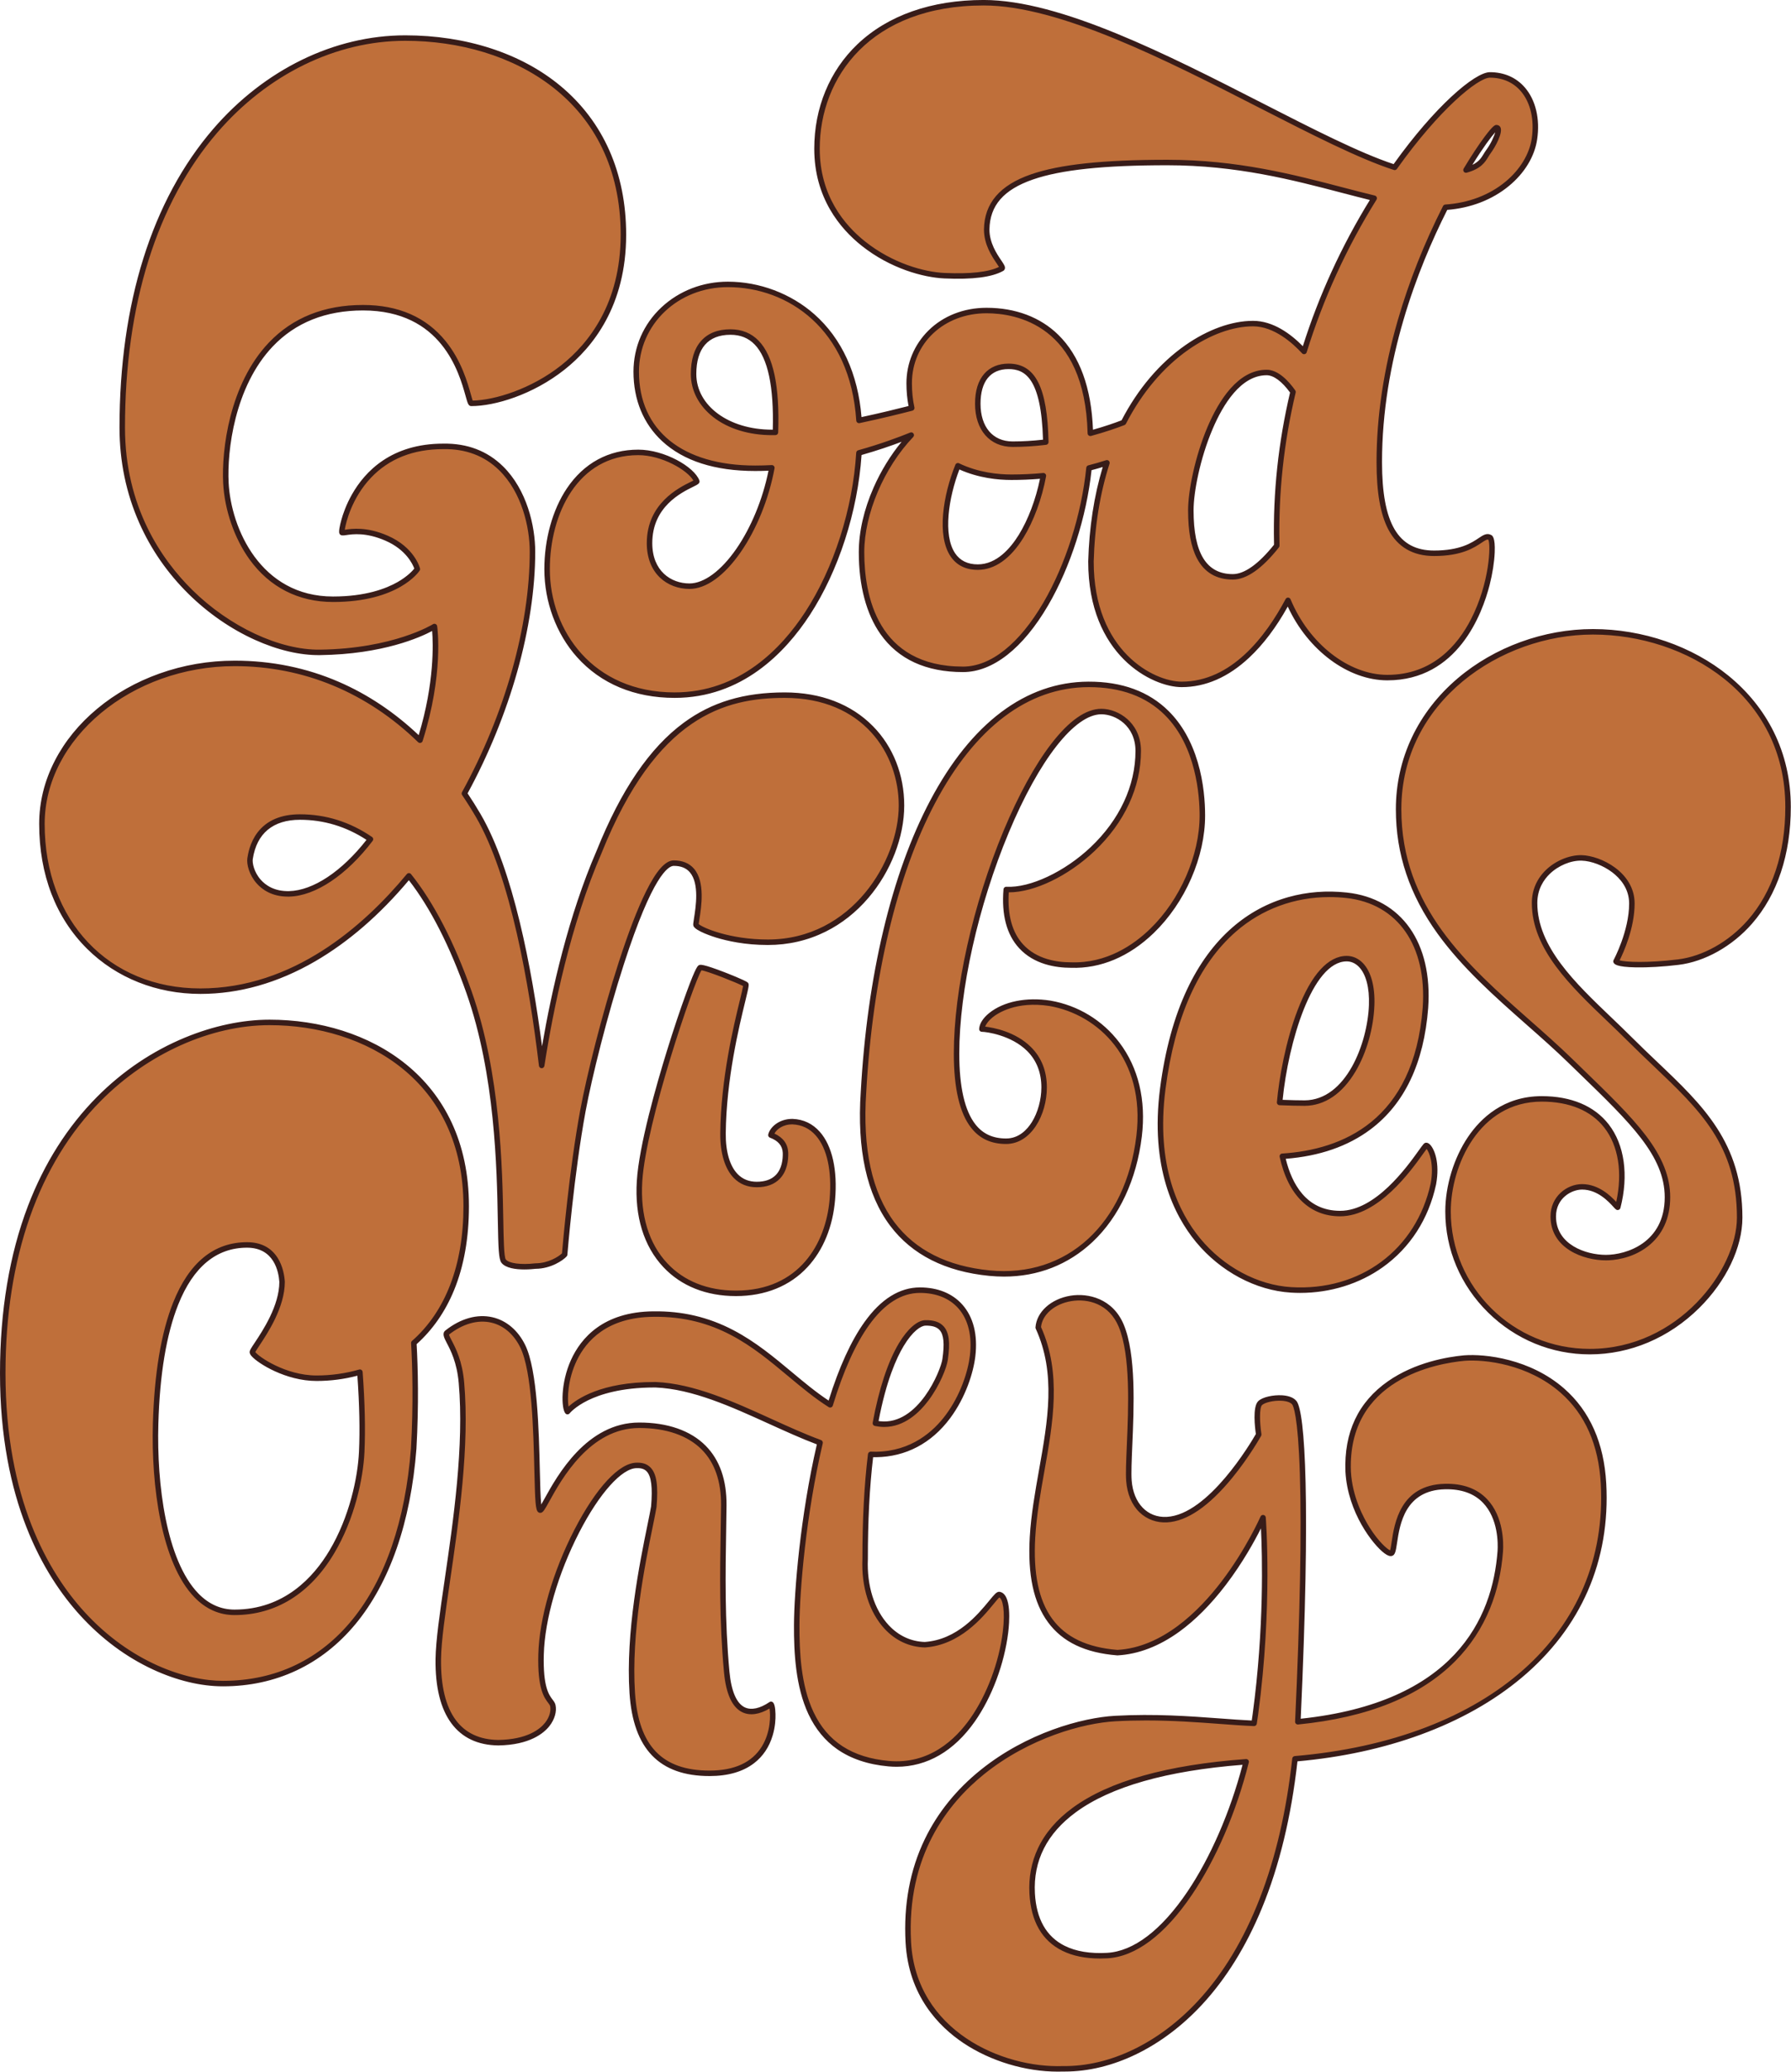
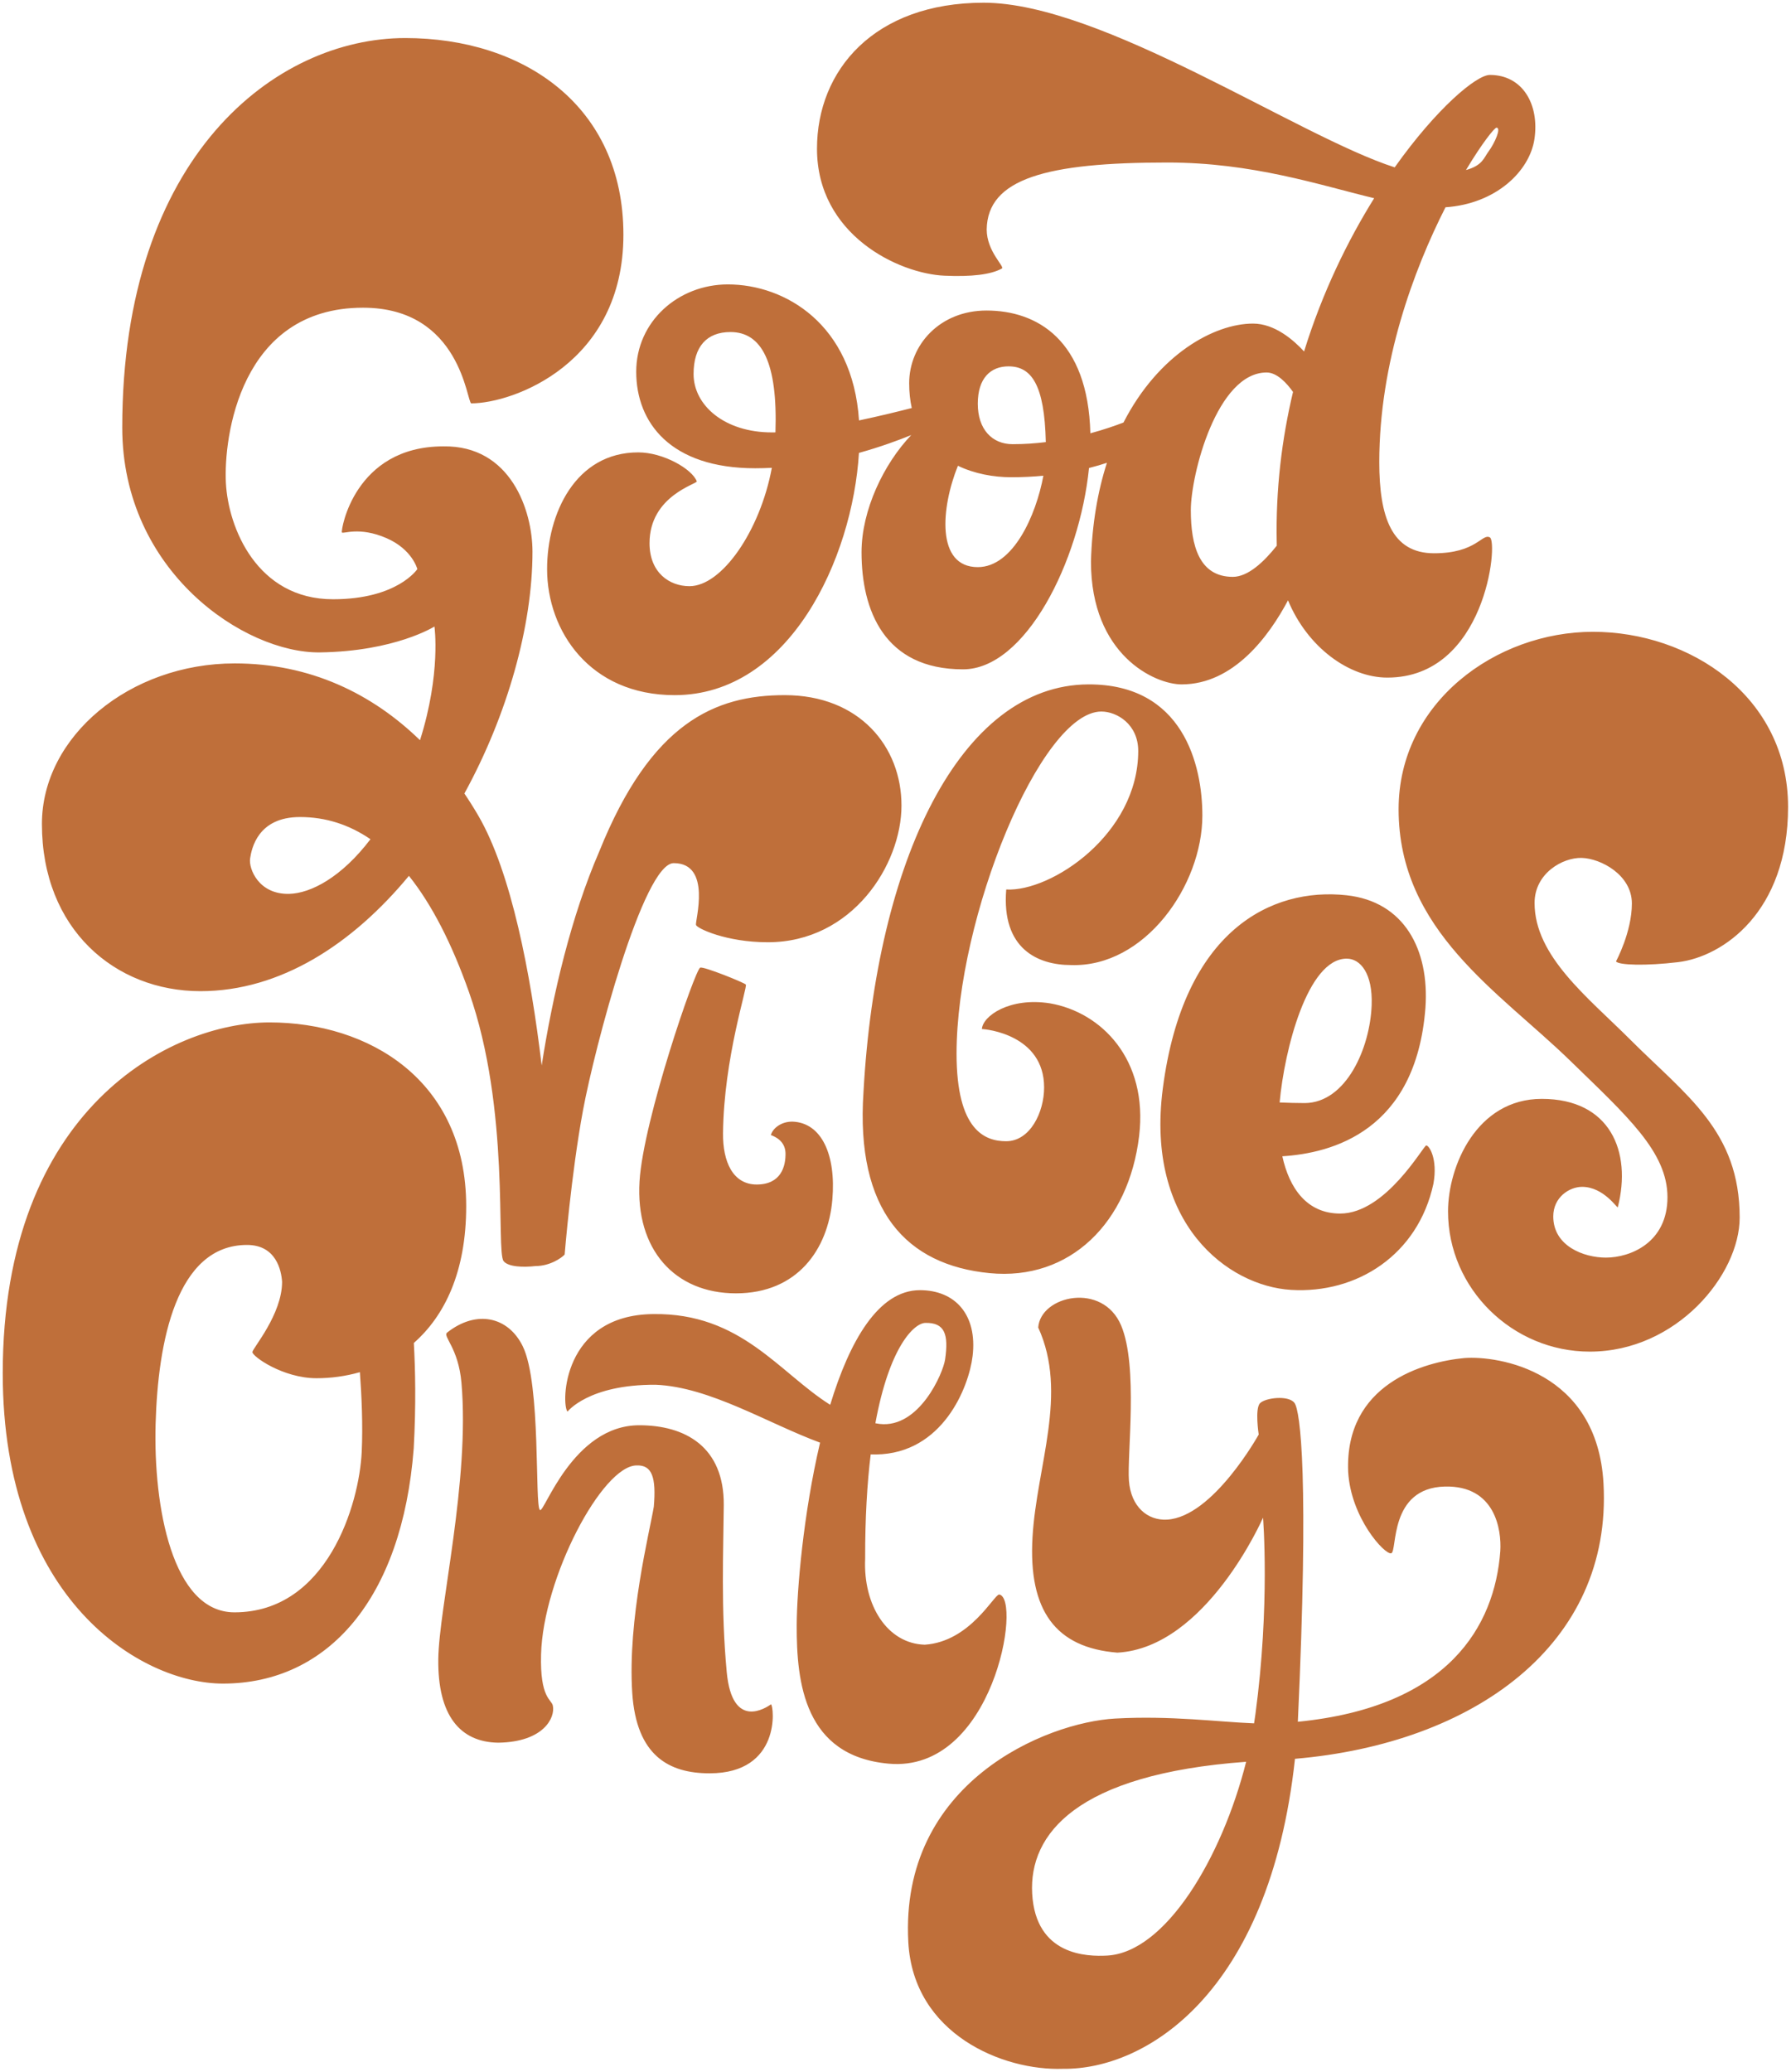
<svg xmlns="http://www.w3.org/2000/svg" height="407.5" preserveAspectRatio="xMidYMid meet" version="1.0" viewBox="0.0 0.0 352.3 407.5" width="352.3" zoomAndPan="magnify">
  <defs>
    <clipPath id="a">
-       <path d="M 0 0 L 352.262 0 L 352.262 407.469 L 0 407.469 Z M 0 0" />
-     </clipPath>
+       </clipPath>
  </defs>
  <g>
    <g id="change1_1">
      <path d="M 217.785 384.641 C 213.859 384.859 203.711 384.664 203.035 372.441 C 202.395 360.77 211.68 348.969 245.125 346.523 C 240.371 365.375 229.297 384.008 217.785 384.641 Z M 288.027 267.117 C 280.051 267.863 264.512 272.215 265.191 289.441 C 265.695 298.559 272.383 305.816 273.652 305.52 C 274.922 305.223 273.117 292.645 284.23 292.387 C 294.078 292.16 295.387 300.824 295.117 305.09 C 294.027 319.816 284.941 335.734 255.293 338.652 C 257.516 290.66 255.793 277.445 254.617 275.922 C 253.422 274.375 248.91 274.926 247.859 275.992 C 246.809 277.059 247.594 282.16 247.594 282.16 C 247.594 282.16 238.602 298.395 229.551 298.895 C 225.73 299.105 222.449 296.359 222.066 291.238 C 221.684 286.113 223.926 268.816 220.543 260.73 C 216.914 252.07 204.676 254.812 204.223 261.109 C 210.168 274.105 203.918 288.32 203.102 302.336 C 202.258 316.793 207.648 324.094 219.797 325.059 C 237.297 324.094 248.445 298.508 248.445 298.508 C 248.445 298.508 249.848 315.684 246.945 337.18 C 246.867 337.773 246.777 338.367 246.684 338.965 C 239.605 338.688 230.414 337.414 219.375 338.02 C 205.797 338.77 176.938 350.574 178.672 382.031 C 179.672 400.137 197.32 407.336 209.102 406.914 C 225.133 407.125 249.68 392.441 254.73 345.941 C 289.926 342.934 317.164 323.465 315.418 291.789 C 314.195 269.609 294.656 266.602 288.027 267.117 Z M 182.012 260.203 C 185.863 260.113 186.621 262.469 185.906 267.395 C 185.52 270.074 180.828 280.965 173.031 280.074 C 172.75 280.035 172.469 279.988 172.191 279.938 C 174.945 264.879 179.805 260.258 182.012 260.203 Z M 196.547 313.625 C 195.535 313.594 190.859 322.895 181.914 323.496 C 174.531 323.289 169.781 315.734 170.18 306.621 C 170.164 298.508 170.578 291.719 171.27 286.062 C 171.621 286.078 171.977 286.086 172.324 286.078 C 185.441 285.902 190.586 272.828 191.316 266.727 C 192.285 258.617 187.902 253.762 180.953 253.762 C 172.777 253.762 167.098 263.824 163.305 276.312 C 153.215 269.949 145.742 258.23 128.523 258.465 C 110.539 258.617 110.391 276.219 111.629 277.656 C 111.629 277.656 115.754 272.289 128.977 272.367 C 139.641 272.809 151.016 279.957 161.312 283.754 C 158.035 297.695 156.746 312.707 156.719 319.645 C 156.676 330.953 158.211 345.406 174.812 346.895 C 195.43 348.746 201.035 314.332 196.547 313.625 Z M 139.578 348.793 C 131.621 348.793 125.184 345.367 124.367 332.992 C 123.414 318.512 127.805 301.219 128.609 296.352 C 129.098 290.594 128.27 288.133 125.246 288.234 C 118.496 288.234 106.836 310.285 106.43 325.414 C 106.199 334.023 108.469 334.227 108.742 335.465 C 109.266 337.828 106.949 342.633 98.023 342.77 C 90.496 342.68 86.074 337.406 86.215 326.309 C 86.34 316.188 92.453 291.234 90.77 271.965 C 90.164 265.039 87.012 262.848 87.961 262.098 C 93.719 257.559 99.988 258.965 102.836 264.812 C 106.465 272.27 105.148 296.203 106.203 296.996 C 106.984 297.84 112.621 280.332 125.742 280.332 C 134.719 280.332 142.473 284.504 142.371 296.09 C 142.297 304.953 141.785 316.441 142.953 328.879 C 144.031 340.398 150.719 335.871 151.668 335.223 C 152.242 335.602 153.719 348.793 139.578 348.793 Z M 71.152 285.562 C 70.676 295.938 64.305 317.129 46.121 317.129 C 33.855 317.129 30.156 296.242 30.609 280.074 C 31.062 263.906 34.688 244.867 48.59 244.867 C 54.332 244.867 55.34 249.902 55.488 252.117 C 55.488 258.516 49.746 265.113 49.648 265.922 C 49.547 266.727 55.613 271.082 62.266 271.082 C 65.07 271.082 67.965 270.703 70.793 269.891 C 71.133 274.508 71.395 280.289 71.152 285.562 Z M 91.703 237.262 C 91.703 212.379 72.465 201.098 53.023 201.098 C 33.578 201.098 0.539 218.121 0.539 270.102 C 0.539 314.824 27.863 331.145 43.855 331.145 C 64.504 331.145 79.109 314.422 81.379 284.906 C 81.855 276.34 81.688 269.18 81.402 264.148 C 87.43 258.848 91.703 250.215 91.703 237.262 Z M 317.879 189.09 C 317.879 189.09 321 183.348 321 177.707 C 321 172.066 314.855 168.844 311.129 168.742 C 307.398 168.641 301.859 171.766 301.859 177.609 C 301.859 188.086 312.387 196.191 320.598 204.402 C 331.727 215.535 342.203 222.434 342.203 239.484 C 342.203 250.742 329.789 265.852 312.715 265.852 C 297.527 265.852 284.836 253.465 284.836 238.273 C 284.836 229.434 290.426 216.137 303.27 216.137 C 316.719 216.137 321.023 226.488 318.23 237.445 C 318.148 237.758 315.473 233.441 311.203 233.441 C 308.711 233.441 305.535 235.48 305.535 239.258 C 305.535 245.094 311.543 247.359 315.887 247.359 C 320.727 247.359 328 244.395 328 235.48 C 328 226.562 320.09 219.555 308.812 208.582 C 294.91 195.059 275.113 183.047 275.113 159.172 C 275.113 138.121 294.305 124.27 313.344 124.27 C 332.383 124.27 351.723 136.961 351.723 158.719 C 351.723 179.422 338.879 188.184 330.117 189.242 C 323.801 190.004 318.328 189.848 317.879 189.09 Z M 269.812 197.699 C 269.508 206.102 264.828 216.887 256.668 216.965 C 255.059 216.965 253.289 216.91 251.711 216.844 C 252.641 206.516 257.195 188.555 264.902 188.555 C 267.621 188.555 270.039 191.504 269.812 197.699 Z M 280.391 198.227 C 281.195 186.77 276.219 177.328 264.879 176.09 C 250.121 174.48 232.762 182.961 228.727 214.125 C 225.289 240.66 241.508 252.949 253.949 253.707 C 266.941 254.496 278.93 246.805 281.957 232.855 C 282.859 227.918 281.098 225.25 280.543 225.301 C 279.988 225.348 272.586 238.695 263.617 238.695 C 257.039 238.695 253.605 233.66 252.242 227.43 C 261.945 226.812 278.523 222.551 280.391 198.227 Z M 223.895 147.707 C 223.895 142.422 219.664 139.953 216.645 139.953 C 204.703 139.953 188.16 180.496 188.16 207.242 C 188.16 222.344 193.75 224.469 197.906 224.469 C 202.664 224.469 205.383 218.727 205.383 213.891 C 205.383 203.504 193.922 202.406 193.145 202.406 C 193.297 199.84 198.586 196.098 206.527 197.344 C 216.617 199.082 225.883 208.352 224.07 223.461 C 222.035 240.418 210.523 251.969 194.637 250.41 C 178.355 248.816 168.262 238.219 169.855 214.762 C 172.371 169.379 188.863 134.699 214.098 134.613 C 232.703 134.551 236.512 150.43 236.512 160.402 C 236.512 174.152 225.18 190.305 210.672 189.816 C 204.176 189.816 196.973 186.641 197.93 174.957 C 206.742 175.434 223.895 164.102 223.895 147.707 Z M 142.223 222.906 C 142.164 228.496 144.16 232.98 148.844 232.98 C 153.605 232.98 154.586 229.453 154.512 226.734 C 154.398 224.391 152.465 223.566 151.641 223.258 C 151.922 222.09 153.512 220.578 155.91 220.613 C 161.613 220.84 164.484 227.137 163.727 235.953 C 162.891 245.738 156.852 254.387 144.766 254.387 C 132.676 254.387 124.973 245.699 125.801 232.324 C 126.551 220.262 136.734 190.68 137.738 190.32 C 138.445 190.066 146.301 193.238 146.703 193.645 C 147.105 194.047 142.371 208.098 142.223 222.906 Z M 143.684 65.309 C 149.828 65.309 152.996 71.262 152.535 85.043 C 152.301 85.047 152.066 85.051 151.84 85.051 C 142.496 85.051 136.43 79.715 136.43 73.566 C 136.43 68.152 139.047 65.309 143.684 65.309 Z M 198.383 72.059 C 202.859 72.059 205.469 75.609 205.715 86.957 C 203.629 87.215 201.438 87.367 199.188 87.367 C 195.156 87.367 192.336 84.445 192.336 79.41 C 192.336 74.375 194.855 72.059 198.383 72.059 Z M 192.336 111.547 C 184.086 111.547 185.094 99.867 188.426 91.613 C 191.727 93.199 195.465 93.867 198.934 93.867 C 201.18 93.867 203.285 93.758 205.238 93.57 C 203.805 101.336 199.305 111.547 192.336 111.547 Z M 249.152 73.266 C 251.223 73.266 253.145 75.402 254.344 77.09 C 252.156 86.281 250.918 96.23 251.141 106.762 C 251.141 106.953 251.145 107.141 251.148 107.332 C 248.621 110.523 245.488 113.461 242.504 113.461 C 235.953 113.461 234.242 107.414 234.242 100.363 C 234.242 93.312 239.379 73.266 249.152 73.266 Z M 294.379 25.113 C 295.336 25.113 294.078 28.086 292.77 29.848 C 291.898 31.023 291.613 32.555 288.367 33.445 C 291.543 28.137 293.996 25.082 294.379 25.113 Z M 148.566 92.102 C 149.66 92.102 150.746 92.07 151.824 92.016 C 149.535 104.383 142.004 115.297 135.621 115.297 C 131.695 115.297 127.766 112.652 127.766 106.836 C 127.766 97.469 137.25 95.184 137.059 94.672 C 136.152 92.254 130.484 88.98 125.551 88.98 C 113.16 88.98 107.617 101.066 107.617 111.949 C 107.617 124.062 115.98 136.727 132.703 136.727 C 155.297 136.727 167.695 109.844 168.961 89.082 C 173.215 87.895 176.777 86.578 179.246 85.574 C 173.852 91.223 169.469 100.32 169.469 108.625 C 169.469 120.008 173.918 131.652 189.434 131.652 C 201.691 131.652 212.355 110.496 214.215 92.051 C 215.547 91.715 216.727 91.363 217.738 91.031 C 215.953 96.574 214.805 103.023 214.598 110.438 C 214.598 128.871 227.191 134.613 232.43 134.613 C 242.707 134.613 249.668 125.027 253.359 118.082 C 257.199 127.34 265.387 133.277 272.898 133.277 C 292.238 133.277 294.734 106.609 293.07 105.703 C 291.512 104.852 290.453 108.824 282.09 108.824 C 273.73 108.824 271.312 101.621 271.312 90.895 C 271.312 71.258 278.113 53.031 284.336 40.77 C 294.297 40.09 300.906 33.645 301.836 27.332 C 302.832 20.555 299.52 14.738 293.07 14.738 C 290.398 14.738 282.543 21.359 274.344 32.918 C 255.297 26.801 216.77 0.535 193.496 0.535 C 171.938 0.535 160.707 13.832 160.707 29.246 C 160.707 46.168 176.723 53.824 185.789 54.227 C 191.074 54.461 194.906 54.023 197.07 52.816 C 197.711 52.461 194.09 49.492 194.09 45.121 C 194.25 35.137 205.836 31.965 229.609 31.965 C 246.406 31.965 259.535 36.391 270.305 38.988 C 265.121 47.305 260.117 57.496 256.52 69.129 C 254.469 66.898 250.75 63.645 246.48 63.645 C 238.871 63.645 227.895 69.664 221 83.102 C 219.43 83.707 217.191 84.492 214.48 85.227 C 214.016 66.844 203.984 61.078 194.051 61.078 C 184.883 61.078 178.84 67.824 178.84 75.383 C 178.84 77.152 179.02 78.773 179.348 80.254 C 177.008 80.855 173.203 81.801 168.973 82.695 C 167.73 63.73 154.402 55.941 143.18 55.941 C 133.406 55.941 125.148 63.242 125.148 73.113 C 125.148 83.137 131.895 92.102 148.566 92.102 Z M 49.195 168.863 C 49.496 166.898 50.703 160.703 59.016 160.703 C 64.043 160.703 68.656 162.184 72.871 165.066 C 67.145 172.602 61.105 175.707 56.898 175.812 C 50.855 175.965 48.891 170.828 49.195 168.863 Z M 39.422 194.953 C 55.211 194.953 69.371 185.645 80.438 172.27 C 84.953 177.926 88.883 185.598 92.258 195.152 C 100.418 218.273 97.547 246.074 99.055 248.039 C 99.941 249.191 102.898 249.305 105.348 249.02 C 108.172 249.016 110.465 247.434 111.07 246.754 C 111.07 246.754 112.355 230.914 114.672 218.426 C 116.988 205.934 126.559 169.77 132.527 169.77 C 140.105 169.77 136.68 181.254 136.906 181.934 C 137.133 182.613 142.875 185.332 151.035 185.332 C 167.656 185.332 177.328 170.07 177.328 158.438 C 177.328 146.801 169.016 136.727 154.359 136.727 C 140.664 136.727 128.066 142.117 117.867 167.504 C 112.387 180.141 108.73 195.551 106.551 209.566 C 104.395 191.5 100.566 171.535 94.07 160.402 C 93.211 158.926 92.301 157.484 91.348 156.074 C 99.809 140.637 104.742 123.117 104.742 108.531 C 104.742 100.422 100.469 87.57 87.195 87.797 C 69.668 87.797 67.023 104.344 67.25 104.719 C 67.477 105.098 70.629 103.496 76.039 105.852 C 81.125 108.07 82.094 111.934 82.094 111.934 C 82.094 111.934 78.203 117.867 65.512 117.867 C 50.555 117.867 44.887 103.812 44.434 94.973 C 43.98 86.137 47.152 60.523 71.406 60.523 C 90.746 60.523 91.805 79.336 92.711 79.336 C 100.871 79.336 122.629 71.555 122.629 46.168 C 122.629 20.781 102.984 7.484 79.715 7.484 C 54.254 7.484 24.047 30.605 24.047 84.094 C 24.047 112.426 48.137 128.52 62.945 128.32 C 77.75 128.117 85.457 123.23 85.457 123.23 C 85.457 123.23 86.785 132.422 82.617 145.59 C 73.227 136.457 61.035 130.484 46.172 130.484 C 25.52 130.484 8.246 144.836 8.246 162.062 C 8.246 182.766 22.648 194.953 39.422 194.953" fill="#bf6f3a" />
    </g>
    <g clip-path="url(#a)" id="change2_1">
-       <path d="M 244.418 347.117 C 229.504 348.281 218.473 351.422 211.617 356.457 C 205.93 360.633 203.223 366.004 203.574 372.41 C 203.855 377.457 205.824 380.926 209.434 382.723 C 211.641 383.824 214.441 384.289 217.754 384.105 C 222.969 383.816 228.426 379.672 233.543 372.113 C 238.059 365.441 242.004 356.371 244.418 347.117 Z M 216.383 385.219 C 213.492 385.219 210.996 384.707 208.953 383.688 C 204.973 381.707 202.801 377.93 202.5 372.469 C 202.324 369.293 202.879 366.301 204.152 363.582 C 205.559 360.57 207.855 357.879 210.98 355.59 C 218.113 350.348 229.59 347.117 245.086 345.988 C 245.258 345.977 245.426 346.047 245.539 346.18 C 245.648 346.312 245.691 346.488 245.648 346.656 C 243.188 356.418 239.203 365.672 234.438 372.719 C 229.125 380.562 223.375 384.875 217.812 385.18 C 217.324 385.207 216.848 385.219 216.383 385.219 Z M 273.574 304.988 Z M 225.445 338.395 C 223.504 338.395 221.492 338.441 219.402 338.559 C 213.035 338.91 202.461 341.836 193.617 348.93 C 186.527 354.621 178.273 364.977 179.211 382.004 C 180.176 399.516 197.258 406.801 209.078 406.375 C 209.09 406.375 209.098 406.375 209.105 406.375 C 218.316 406.496 227.98 401.832 235.637 393.578 C 245.551 382.891 251.965 366.398 254.191 345.883 C 254.223 345.625 254.426 345.426 254.684 345.402 C 292.867 342.141 316.496 321.109 314.879 291.82 C 314.457 284.172 311.793 278.148 306.961 273.918 C 300.559 268.312 292.078 267.344 288.074 267.656 C 282.645 268.16 265.012 271.227 265.73 289.422 C 266.004 294.379 268.164 298.469 269.426 300.469 C 271.207 303.285 272.863 304.691 273.438 304.945 C 273.547 304.629 273.652 303.902 273.742 303.305 C 274.289 299.652 275.426 292.051 284.219 291.848 C 287.727 291.77 290.508 292.773 292.484 294.832 C 295.812 298.297 295.754 303.586 295.652 305.125 C 295.355 309.137 294.496 312.906 293.102 316.34 C 291.516 320.234 289.227 323.715 286.297 326.68 C 279.422 333.637 269.008 337.844 255.344 339.188 C 255.188 339.203 255.035 339.148 254.922 339.043 C 254.809 338.934 254.746 338.781 254.754 338.629 C 255.73 317.535 256.047 301.137 255.691 289.879 C 255.324 278.285 254.375 276.492 254.188 276.254 C 253.875 275.844 253.117 275.574 252.113 275.516 C 250.477 275.418 248.723 275.887 248.242 276.371 C 247.715 276.91 247.77 279.754 248.129 282.078 C 248.145 282.199 248.125 282.316 248.066 282.422 C 248.043 282.465 245.758 286.57 242.383 290.684 C 237.801 296.273 233.492 299.219 229.578 299.434 C 227.516 299.547 225.582 298.844 224.145 297.453 C 222.625 295.984 221.723 293.852 221.527 291.277 C 221.418 289.777 221.52 287.363 221.652 284.305 C 221.973 276.832 222.41 266.594 220.047 260.941 C 218.152 256.422 214 255.383 210.742 255.914 C 207.461 256.453 205.031 258.539 204.773 261.016 C 208.863 270.09 207.121 279.883 205.438 289.352 C 204.676 293.625 203.891 298.043 203.641 302.367 C 202.812 316.523 207.949 323.562 219.801 324.52 C 228.613 324.016 235.781 316.953 240.242 311.113 C 245.125 304.723 247.926 298.355 247.953 298.293 C 248.051 298.066 248.289 297.938 248.535 297.977 C 248.777 298.02 248.965 298.219 248.984 298.465 C 248.996 298.637 250.355 315.945 247.48 337.254 C 247.402 337.832 247.312 338.434 247.215 339.051 C 247.172 339.32 246.934 339.512 246.664 339.504 C 244.57 339.422 242.281 339.254 239.855 339.07 C 235.504 338.75 230.73 338.395 225.445 338.395 Z M 208.078 407.469 C 201.707 407.469 194.852 405.41 189.543 401.867 C 184.656 398.609 178.711 392.523 178.133 382.062 C 177.723 374.625 178.992 367.793 181.906 361.758 C 184.418 356.551 188.133 351.953 192.945 348.09 C 201.984 340.836 212.816 337.844 219.344 337.48 C 227.172 337.051 233.949 337.555 239.934 337.996 C 242.164 338.164 244.281 338.32 246.227 338.406 C 246.293 337.965 246.355 337.527 246.41 337.109 C 248.695 320.184 248.297 305.805 248.035 300.617 C 246.828 303.02 244.449 307.379 241.113 311.75 C 238.191 315.574 235.117 318.668 231.973 320.941 C 228.008 323.805 223.922 325.371 219.824 325.598 C 219.801 325.598 219.777 325.598 219.754 325.594 C 213.453 325.094 209.004 322.965 206.145 319.074 C 203.301 315.211 202.133 309.727 202.562 302.305 C 202.82 297.918 203.609 293.469 204.375 289.164 C 206.117 279.379 207.762 270.141 203.734 261.336 C 203.695 261.254 203.68 261.16 203.688 261.07 C 203.902 258.039 206.734 255.48 210.566 254.852 C 214.062 254.281 218.902 255.422 221.039 260.523 C 223.5 266.402 223.055 276.777 222.727 284.352 C 222.605 287.254 222.496 289.758 222.605 291.195 C 222.941 295.688 225.719 298.57 229.52 298.355 C 237.707 297.906 246.082 283.719 247.035 282.059 C 246.859 280.844 246.363 276.746 247.477 275.613 C 248.324 274.754 250.535 274.34 252.18 274.441 C 253.121 274.496 254.387 274.742 255.043 275.594 C 256.727 277.773 257.82 295.336 255.859 338.055 C 286.055 334.867 293.594 318.379 294.578 305.051 C 294.668 303.629 294.73 298.727 291.707 295.578 C 289.945 293.746 287.438 292.855 284.242 292.926 C 276.359 293.109 275.352 299.844 274.809 303.461 C 274.566 305.074 274.445 305.887 273.773 306.043 C 273.387 306.133 272.914 305.961 272.297 305.496 C 270.086 303.84 265.098 297.508 264.656 289.473 C 264.348 281.734 267.176 275.746 273.055 271.656 C 278.383 267.953 284.691 266.891 287.977 266.582 C 287.98 266.582 287.984 266.582 287.984 266.582 C 292.156 266.258 300.996 267.266 307.672 273.105 C 312.73 277.535 315.516 283.812 315.957 291.762 C 316.793 306.953 311.023 320.188 299.273 330.027 C 293.793 334.617 287.137 338.363 279.488 341.172 C 272.086 343.887 263.922 345.66 255.215 346.438 C 254.004 357.285 251.652 367 248.223 375.32 C 245.133 382.816 241.164 389.207 236.43 394.309 C 228.664 402.68 218.855 407.453 209.461 407.453 C 209.344 407.453 209.223 407.453 209.105 407.453 C 208.766 407.465 208.422 407.469 208.078 407.469 Z M 173.102 279.543 C 180.625 280.391 185.047 269.59 185.375 267.316 C 185.812 264.289 185.645 262.531 184.828 261.613 C 184.281 260.996 183.367 260.711 182.023 260.742 L 182.012 260.203 L 182.023 260.742 C 181.152 260.762 179.52 261.816 177.77 264.723 C 176.328 267.109 174.32 271.598 172.82 279.5 C 172.914 279.516 173.008 279.527 173.102 279.543 Z M 173.934 280.668 C 173.621 280.668 173.301 280.648 172.973 280.609 C 172.965 280.609 172.961 280.609 172.957 280.609 C 172.688 280.57 172.406 280.523 172.094 280.469 C 171.953 280.441 171.828 280.363 171.746 280.242 C 171.668 280.125 171.637 279.98 171.66 279.84 C 172.879 273.195 174.672 267.773 176.844 264.164 C 178.52 261.383 180.445 259.703 182 259.664 C 183.676 259.629 184.863 260.027 185.637 260.898 C 186.695 262.09 186.934 264.059 186.441 267.473 C 186.227 268.953 184.918 272.391 182.68 275.395 C 180.848 277.855 177.887 280.668 173.934 280.668 Z M 196.656 314.145 Z M 128.695 271.828 C 128.789 271.828 128.883 271.828 128.977 271.828 C 128.984 271.828 128.992 271.828 128.996 271.828 C 136.469 272.137 144.223 275.664 151.723 279.074 C 155.121 280.621 158.332 282.078 161.5 283.246 C 161.754 283.344 161.898 283.613 161.84 283.879 C 158.527 297.961 157.285 312.984 157.258 319.645 C 157.238 324.828 157.531 331.457 160.012 336.723 C 162.754 342.555 167.613 345.707 174.859 346.359 C 182.742 347.066 187.922 342.188 190.879 337.973 C 194.125 333.34 196.512 326.98 197.254 320.961 C 197.777 316.707 197.203 314.527 196.578 314.199 C 196.344 314.395 195.859 314.984 195.426 315.516 C 193.277 318.129 188.809 323.57 181.953 324.035 C 181.938 324.035 181.918 324.035 181.902 324.035 C 178.887 323.949 176.164 322.691 174.023 320.391 C 171 317.145 169.402 312.121 169.641 306.609 C 169.629 298.992 169.996 292.059 170.734 285.996 C 170.77 285.719 171.012 285.512 171.289 285.523 C 171.664 285.539 172 285.547 172.32 285.543 C 179.27 285.449 183.613 281.555 186.031 278.305 C 188.98 274.344 190.418 269.695 190.781 266.664 C 191.246 262.762 190.461 259.531 188.504 257.328 C 186.746 255.348 184.137 254.301 180.953 254.301 C 177.32 254.301 173.945 256.441 170.922 260.668 C 168.266 264.383 165.875 269.699 163.816 276.469 C 163.77 276.629 163.648 276.758 163.492 276.816 C 163.336 276.875 163.156 276.859 163.016 276.77 C 160.23 275.012 157.707 272.902 155.031 270.672 C 148.062 264.852 140.855 258.832 128.527 259.004 C 119.449 259.082 115.324 263.711 113.461 267.586 C 111.656 271.336 111.566 275.141 111.836 276.664 C 113.426 275.195 118.215 271.828 128.695 271.828 Z M 176.379 347.504 C 175.848 347.504 175.309 347.48 174.762 347.43 C 170.754 347.07 167.355 345.93 164.664 344.039 C 162.281 342.367 160.391 340.059 159.035 337.18 C 156.465 331.719 156.16 324.938 156.18 319.641 C 156.207 313.004 157.43 298.129 160.68 284.094 C 157.621 282.941 154.535 281.535 151.273 280.055 C 143.871 276.688 136.219 273.207 128.961 272.906 C 128.875 272.906 128.789 272.906 128.703 272.906 C 122.188 272.906 118.023 274.27 115.664 275.426 C 113.09 276.688 112.066 277.973 112.055 277.984 C 111.957 278.113 111.805 278.188 111.645 278.191 C 111.484 278.199 111.328 278.129 111.223 278.008 C 110.379 277.031 110.258 272.039 112.312 267.496 C 114.266 263.176 118.664 258.012 128.516 257.926 C 134.215 257.848 139.367 259.062 144.281 261.641 C 148.613 263.91 152.227 266.926 155.723 269.844 C 158.176 271.891 160.5 273.836 162.996 275.477 C 165.043 268.914 167.41 263.727 170.047 260.039 C 173.281 255.516 176.953 253.223 180.953 253.223 C 184.449 253.223 187.34 254.395 189.309 256.613 C 191.477 259.055 192.355 262.574 191.852 266.793 C 191.473 269.961 189.969 274.816 186.898 278.945 C 183.219 283.887 178.184 286.539 172.336 286.617 C 172.145 286.621 171.949 286.621 171.746 286.617 C 171.051 292.52 170.703 299.246 170.715 306.617 C 170.715 306.629 170.715 306.637 170.715 306.645 C 170.488 311.875 171.98 316.617 174.812 319.656 C 176.746 321.734 179.195 322.875 181.906 322.957 C 188.281 322.516 192.387 317.516 194.59 314.832 C 195.613 313.586 196.035 313.074 196.562 313.086 C 196.586 313.09 196.609 313.09 196.633 313.094 C 199.07 313.477 198.543 319.312 198.32 321.094 C 197.559 327.277 195.105 333.82 191.762 338.59 C 187.652 344.445 182.359 347.504 176.379 347.504 Z M 125.426 287.691 C 126.523 287.691 127.363 288.012 127.988 288.672 C 129.156 289.898 129.504 292.211 129.145 296.398 C 129.145 296.41 129.141 296.426 129.141 296.441 C 128.992 297.324 128.734 298.598 128.406 300.207 C 126.91 307.527 124.129 321.156 124.906 332.957 C 125.594 343.395 130.258 348.254 139.578 348.254 C 144.477 348.254 147.941 346.652 149.875 343.492 C 151.633 340.617 151.57 337.324 151.371 336.051 C 149.402 337.223 147.535 337.492 146.055 336.797 C 144.039 335.852 142.816 333.203 142.414 328.93 C 141.465 318.785 141.629 309.098 141.758 301.312 C 141.789 299.473 141.82 297.738 141.836 296.086 C 141.875 291.391 140.598 287.699 138.039 285.121 C 135.285 282.34 131.031 280.871 125.742 280.871 C 116.027 280.871 110.449 290.961 108.07 295.266 C 107.121 296.984 106.832 297.5 106.344 297.562 C 106.156 297.582 105.973 297.523 105.84 297.395 C 105.344 296.949 105.262 295.453 105.109 289.227 C 104.926 281.473 104.645 269.758 102.352 265.047 C 101.078 262.438 99.047 260.695 96.625 260.141 C 93.98 259.535 91.035 260.371 88.324 262.496 C 88.344 262.695 88.609 263.203 88.844 263.652 C 89.625 265.152 90.934 267.656 91.305 271.918 C 92.398 284.422 90.25 299.137 88.523 310.961 C 87.594 317.297 86.797 322.766 86.754 326.316 C 86.688 331.613 87.668 335.66 89.676 338.344 C 91.566 340.879 94.375 342.188 98.023 342.23 C 103.77 342.141 106.254 340.07 107.223 338.844 C 108.211 337.59 108.383 336.336 108.219 335.582 C 108.176 335.398 108.035 335.215 107.84 334.953 C 107.043 333.902 105.711 332.145 105.891 325.398 C 106.082 318.316 108.73 309.16 112.98 300.902 C 117.234 292.641 121.816 287.703 125.238 287.695 C 125.301 287.691 125.363 287.691 125.426 287.691 Z M 139.578 349.332 C 129.703 349.332 124.555 344 123.828 333.027 C 123.043 321.082 125.844 307.363 127.348 299.992 C 127.672 298.406 127.93 297.152 128.074 296.285 C 128.391 292.551 128.113 290.367 127.211 289.414 C 126.766 288.945 126.148 288.742 125.266 288.77 C 125.262 288.77 125.254 288.77 125.246 288.77 C 122.324 288.77 117.887 293.727 113.938 301.398 C 109.762 309.516 107.156 318.5 106.969 325.43 C 106.797 331.797 107.984 333.363 108.695 334.301 C 108.945 334.629 109.18 334.938 109.27 335.348 C 109.555 336.637 109.105 338.195 108.066 339.512 C 106.98 340.887 104.23 343.215 98.031 343.309 C 98.027 343.309 98.023 343.309 98.016 343.309 C 94.012 343.262 90.914 341.809 88.812 338.988 C 86.66 336.109 85.605 331.84 85.676 326.305 C 85.719 322.684 86.523 317.18 87.457 310.805 C 89.176 299.035 91.316 284.391 90.234 272.012 C 89.879 267.965 88.633 265.578 87.887 264.152 C 87.336 263.09 86.898 262.25 87.629 261.676 C 90.605 259.324 93.887 258.406 96.867 259.09 C 99.609 259.719 101.902 261.664 103.32 264.574 C 105.715 269.5 106 281.355 106.188 289.199 C 106.25 291.867 106.316 294.605 106.465 295.918 C 106.66 295.586 106.895 295.16 107.125 294.742 C 109.602 290.27 115.395 279.797 125.742 279.797 C 131.324 279.797 135.844 281.375 138.805 284.359 C 141.574 287.152 142.953 291.102 142.91 296.094 C 142.898 297.754 142.867 299.488 142.836 301.328 C 142.703 309.09 142.543 318.742 143.488 328.828 C 143.848 332.645 144.891 335.062 146.516 335.824 C 147.781 336.418 149.504 336.047 151.363 334.777 C 151.543 334.652 151.781 334.652 151.965 334.773 C 152.312 335 152.508 335.797 152.543 337.133 C 152.57 338.121 152.496 339.652 151.984 341.359 C 151.309 343.625 150.082 345.449 148.344 346.789 C 146.16 348.477 143.211 349.332 139.578 349.332 Z M 50.172 265.848 Z M 48.59 245.406 C 42.57 245.406 38.016 249.176 35.055 256.605 C 32.734 262.434 31.418 270.332 31.148 280.09 C 30.812 291.945 32.715 306.934 39.039 313.441 C 41.07 315.527 43.453 316.59 46.121 316.59 C 55.848 316.59 61.656 310.266 64.812 304.961 C 68.734 298.371 70.383 290.609 70.613 285.539 C 70.809 281.309 70.703 276.281 70.301 270.586 C 67.703 271.273 65 271.621 62.266 271.621 C 56.234 271.621 50.77 268.188 49.504 266.754 C 49.312 266.539 49.066 266.211 49.113 265.852 C 49.152 265.547 49.379 265.188 50.102 264.102 C 51.676 261.734 54.941 256.816 54.949 252.137 C 54.809 250.098 53.902 245.406 48.59 245.406 Z M 46.121 317.668 C 43.152 317.668 40.512 316.496 38.27 314.191 C 31.707 307.441 29.73 292.137 30.07 280.059 C 30.348 270.176 31.688 262.152 34.055 256.207 C 37.195 248.324 42.086 244.328 48.59 244.328 C 51.27 244.328 53.289 245.352 54.59 247.371 C 55.676 249.059 55.957 251.047 56.027 252.082 C 56.027 252.094 56.027 252.105 56.027 252.117 C 56.027 257.129 52.633 262.242 51 264.695 C 50.676 265.188 50.34 265.691 50.215 265.93 C 50.832 266.816 56.141 270.543 62.266 270.543 C 65.125 270.543 67.945 270.148 70.645 269.375 C 70.801 269.328 70.969 269.355 71.102 269.449 C 71.234 269.543 71.316 269.691 71.332 269.852 C 71.773 275.859 71.895 281.152 71.691 285.59 L 71.152 285.562 L 71.691 285.59 C 71.453 290.789 69.766 298.754 65.738 305.512 C 61.008 313.465 54.223 317.668 46.121 317.668 Z M 53.023 201.637 C 41.508 201.637 29.117 207.188 19.871 216.488 C 7.574 228.855 1.078 247.395 1.078 270.102 C 1.078 294.84 9.52 309.277 16.598 317.031 C 25.734 327.039 36.668 330.605 43.855 330.605 C 64.816 330.605 78.641 313.508 80.84 284.867 C 81.332 276.043 81.125 268.746 80.863 264.18 C 80.855 264.012 80.922 263.852 81.047 263.742 C 87.664 257.922 91.164 248.766 91.164 237.262 C 91.164 212.652 72.008 201.637 53.023 201.637 Z M 43.855 331.684 C 39.523 331.684 34.77 330.543 30.113 328.387 C 24.812 325.93 20 322.355 15.801 317.758 C 8.594 309.863 0 295.188 0 270.102 C 0 257.828 1.852 246.758 5.5 237.199 C 8.707 228.809 13.285 221.586 19.105 215.727 C 24.152 210.652 29.977 206.73 36.414 204.07 C 41.977 201.773 47.723 200.559 53.023 200.559 C 72.543 200.559 92.242 211.906 92.242 237.262 C 92.242 243.484 91.258 249.039 89.312 253.777 C 87.586 257.98 85.113 261.543 81.953 264.379 C 82.207 268.984 82.402 276.219 81.914 284.938 C 80.809 299.379 76.66 311.305 69.926 319.438 C 63.293 327.449 54.277 331.684 43.855 331.684 Z M 303.27 216.676 C 290.926 216.676 285.375 229.309 285.375 238.273 C 285.375 253.184 297.641 265.312 312.715 265.312 C 330.117 265.312 341.664 249.766 341.664 239.484 C 341.664 225.258 334.41 218.363 325.227 209.633 C 323.598 208.082 321.914 206.48 320.215 204.785 C 318.93 203.5 317.559 202.188 316.234 200.922 C 308.902 193.914 301.32 186.668 301.32 177.609 C 301.32 175.125 302.27 172.891 304.066 171.141 C 305.965 169.293 308.742 168.141 311.141 168.203 C 314.871 168.305 321.539 171.566 321.539 177.707 C 321.539 182.562 319.328 187.398 318.586 188.891 C 319.77 189.238 324.004 189.438 330.051 188.707 L 330.117 189.242 L 330.051 188.707 C 334.941 188.117 340.082 185.234 343.801 180.992 C 348.633 175.484 351.184 167.781 351.184 158.719 C 351.184 136.691 331.688 124.809 313.344 124.809 C 295.219 124.809 275.652 137.945 275.652 159.172 C 275.652 178.359 288.516 189.715 300.953 200.695 C 303.852 203.254 306.59 205.672 309.188 208.195 C 309.957 208.945 310.711 209.676 311.449 210.391 C 316.434 215.219 320.738 219.391 323.738 223.344 C 327.016 227.656 328.539 231.516 328.539 235.48 C 328.539 239.602 327 242.961 324.086 245.191 C 320.895 247.637 317.289 247.898 315.887 247.898 C 311.512 247.898 304.996 245.598 304.996 239.258 C 304.996 235.332 308.219 232.902 311.203 232.902 C 314.453 232.902 316.828 235.219 317.922 236.398 C 319.184 230.641 318.348 225.363 315.586 221.809 C 312.977 218.453 308.719 216.676 303.27 216.676 Z M 312.715 266.391 C 305.207 266.391 298.102 263.461 292.703 258.145 C 287.281 252.805 284.297 245.746 284.297 238.273 C 284.297 233.23 285.977 227.738 288.789 223.59 C 291.262 219.945 295.781 215.602 303.27 215.602 C 309.062 215.602 313.617 217.52 316.438 221.148 C 319.551 225.156 320.395 231.145 318.75 237.578 C 318.699 237.777 318.547 237.934 318.348 237.98 C 317.988 238.07 317.801 237.863 317.391 237.41 C 316.457 236.383 314.27 233.977 311.203 233.977 C 309.137 233.977 306.074 235.656 306.074 239.258 C 306.074 244.809 311.941 246.82 315.887 246.82 C 319.891 246.82 327.461 244.449 327.461 235.48 C 327.461 227.402 320.793 220.941 310.699 211.164 C 309.961 210.449 309.207 209.719 308.434 208.969 C 305.855 206.461 303.129 204.051 300.238 201.504 C 294.043 196.031 287.637 190.375 282.777 183.641 C 277.258 175.988 274.574 167.984 274.574 159.172 C 274.574 149.223 278.895 140.078 286.742 133.414 C 293.988 127.262 303.688 123.73 313.344 123.73 C 323.145 123.73 332.863 127.078 340.016 132.918 C 343.82 136.027 346.805 139.727 348.887 143.918 C 351.125 148.43 352.262 153.406 352.262 158.719 C 352.262 168.047 349.617 175.996 344.609 181.703 C 340.723 186.137 335.328 189.156 330.18 189.777 C 327.176 190.141 324.195 190.316 321.789 190.273 C 317.918 190.207 317.566 189.621 317.414 189.367 C 317.316 189.203 317.312 189.004 317.402 188.836 C 317.434 188.777 320.461 183.141 320.461 177.707 C 320.461 174.73 318.652 172.73 317.137 171.578 C 315.371 170.234 313.008 169.332 311.113 169.281 C 308.988 169.219 306.52 170.258 304.82 171.91 C 303.715 172.988 302.398 174.848 302.398 177.609 C 302.398 186.211 309.812 193.293 316.98 200.145 C 318.309 201.414 319.684 202.73 320.977 204.023 C 322.664 205.711 324.344 207.305 325.969 208.852 C 334.969 217.406 342.742 224.797 342.742 239.484 C 342.742 245.352 339.562 252.004 334.242 257.273 C 328.301 263.152 320.656 266.391 312.715 266.391 Z M 252.301 216.328 C 253.945 216.391 255.414 216.426 256.668 216.426 C 264.801 216.348 269 205.195 269.277 197.68 L 269.812 197.699 L 269.277 197.68 C 269.398 194.281 268.703 191.621 267.316 190.184 C 266.633 189.473 265.797 189.094 264.902 189.094 C 258.09 189.094 253.41 205.137 252.301 216.328 Z M 256.672 217.504 C 255.258 217.504 253.582 217.461 251.688 217.383 C 251.539 217.375 251.402 217.309 251.305 217.199 C 251.207 217.09 251.16 216.941 251.172 216.797 C 251.598 212.055 252.898 204.789 255.262 198.633 C 257.926 191.688 261.262 188.016 264.902 188.016 C 266.098 188.016 267.199 188.508 268.094 189.434 C 269.684 191.086 270.488 194.027 270.352 197.719 C 270.188 202.234 268.805 207.098 266.648 210.727 C 264.043 215.121 260.594 217.465 256.672 217.504 Z M 280.391 198.227 Z M 261.5 176.445 C 254.652 176.445 248.227 178.797 243.137 183.223 C 235.762 189.637 231.094 200.055 229.262 214.195 C 227.305 229.301 231.902 238.531 236.102 243.613 C 240.715 249.195 247.398 252.77 253.98 253.168 C 267.566 253.992 278.594 245.789 281.43 232.75 C 282.117 228.961 281.148 226.637 280.625 225.984 C 280.445 226.223 280.18 226.59 279.926 226.945 C 277.516 230.309 271.121 239.234 263.617 239.234 C 257.59 239.234 253.363 235.082 251.719 227.543 C 251.684 227.391 251.719 227.23 251.812 227.105 C 251.91 226.977 252.055 226.898 252.211 226.891 C 263.871 226.148 278.133 220.566 279.855 198.188 C 280.711 185.996 274.949 177.73 264.82 176.625 C 263.703 176.504 262.598 176.445 261.5 176.445 Z M 255.738 254.301 C 255.133 254.301 254.527 254.281 253.914 254.242 C 247.043 253.824 240.07 250.109 235.27 244.301 C 230.934 239.051 226.188 229.547 228.191 214.055 C 229.16 206.578 230.949 200.023 233.516 194.578 C 235.852 189.613 238.852 185.52 242.43 182.41 C 245.668 179.594 249.367 177.59 253.426 176.453 C 257.098 175.422 260.969 175.121 264.938 175.555 C 275.703 176.73 281.832 185.434 280.93 198.266 C 280.93 198.266 280.93 198.266 280.93 198.27 C 280.098 209.102 276.277 217.137 269.578 222.148 C 265.145 225.465 259.543 227.406 252.91 227.922 C 254.082 232.73 256.895 238.156 263.617 238.156 C 270.57 238.156 276.73 229.559 279.051 226.32 C 279.996 224.996 280.141 224.793 280.492 224.762 C 280.781 224.738 281.07 224.883 281.352 225.191 C 282.145 226.055 283.27 228.66 282.488 232.953 C 282.484 232.957 282.484 232.965 282.484 232.969 C 281.008 239.781 277.383 245.406 272.004 249.246 C 267.395 252.531 261.68 254.301 255.738 254.301 Z M 214.207 135.152 C 214.172 135.152 214.137 135.152 214.098 135.152 C 202.234 135.191 191.801 143.078 183.934 157.953 C 176.449 172.102 171.641 192.289 170.395 214.789 C 169.637 225.914 171.516 234.547 175.973 240.461 C 180.07 245.891 186.363 249.059 194.688 249.875 C 209.863 251.363 221.457 240.723 223.535 223.395 C 225.359 208.203 215.949 199.516 206.434 197.871 C 199.891 196.848 196.227 199.312 195.262 200.09 C 194.52 200.688 194.008 201.336 193.793 201.93 C 195.422 202.121 199.758 202.914 202.812 205.961 C 204.875 208.023 205.922 210.688 205.922 213.891 C 205.922 219.238 202.855 225.008 197.906 225.008 C 194.977 225.008 192.734 223.977 191.051 221.852 C 188.773 218.98 187.621 214.066 187.621 207.242 C 187.621 194.66 191.379 177.848 197.426 163.359 C 200.332 156.402 203.547 150.531 206.727 146.379 C 210.266 141.758 213.602 139.414 216.645 139.414 C 218.418 139.414 220.332 140.172 221.762 141.445 C 222.98 142.531 224.434 144.5 224.434 147.707 C 224.434 154.824 221.188 161.82 215.293 167.402 C 210.105 172.316 203.449 175.512 198.492 175.512 C 198.473 175.512 198.449 175.512 198.43 175.512 C 198.152 179.977 199.102 183.426 201.262 185.77 C 203.934 188.668 207.855 189.277 210.672 189.277 C 210.68 189.277 210.684 189.277 210.691 189.277 C 217.676 189.512 222.988 185.844 226.215 182.723 C 232.141 176.992 235.973 168.23 235.973 160.402 C 235.973 156.508 235.305 146.793 229.133 140.641 C 225.477 137 220.457 135.152 214.207 135.152 Z M 197.492 251.094 C 196.535 251.094 195.566 251.043 194.582 250.949 C 185.949 250.102 179.398 246.793 175.113 241.109 C 170.492 234.984 168.547 226.105 169.32 214.723 C 169.945 203.395 171.441 192.711 173.758 182.98 C 176.082 173.215 179.188 164.625 182.98 157.449 C 191.047 142.199 201.805 134.117 214.098 134.074 C 220.699 134.051 226.008 136.004 229.895 139.879 C 232.469 142.445 234.391 145.828 235.605 149.93 C 236.801 153.965 237.051 157.852 237.051 160.402 C 237.051 164.406 236.105 168.684 234.32 172.773 C 232.539 176.859 229.992 180.57 226.965 183.5 C 222.121 188.18 216.488 190.551 210.664 190.355 C 207.629 190.352 203.402 189.684 200.473 186.5 C 198.016 183.836 196.98 179.938 197.395 174.914 C 197.418 174.621 197.668 174.402 197.961 174.418 C 202.613 174.672 209.438 171.465 214.551 166.617 C 220.23 161.242 223.355 154.527 223.355 147.707 C 223.355 142.73 219.43 140.492 216.645 140.492 C 211.402 140.492 204.418 149.414 198.422 163.773 C 192.422 178.137 188.695 194.793 188.695 207.242 C 188.695 213.816 189.773 218.508 191.895 221.184 C 193.359 223.031 195.324 223.93 197.906 223.93 C 200.43 223.93 202.055 222.176 202.973 220.707 C 204.145 218.832 204.844 216.281 204.844 213.891 C 204.844 210.984 203.906 208.574 202.051 206.723 C 198.918 203.598 194 202.945 193.148 202.945 C 193.148 202.945 193.148 202.945 193.145 202.945 C 192.996 202.945 192.855 202.887 192.754 202.777 C 192.652 202.668 192.598 202.523 192.605 202.375 C 192.668 201.34 193.371 200.23 194.586 199.25 C 197.398 196.984 201.895 196.07 206.609 196.809 C 212.051 197.746 216.871 200.68 220.191 205.062 C 223.934 210.004 225.461 216.387 224.605 223.523 C 223.59 231.984 220.148 239.352 214.914 244.273 C 210.141 248.762 204.16 251.094 197.492 251.094 Z M 146.191 193.758 Z M 146.352 194.051 Z M 137.984 190.852 C 136.449 193.258 127.059 220.793 126.34 232.359 C 125.926 239.035 127.633 244.617 131.277 248.496 C 134.566 251.996 139.23 253.848 144.766 253.848 C 157.219 253.848 162.449 244.578 163.191 235.906 C 163.668 230.336 162.699 225.871 160.465 223.336 C 159.25 221.961 157.711 221.227 155.887 221.152 C 154.039 221.129 152.793 222.102 152.332 222.961 C 154.055 223.75 154.969 225.008 155.051 226.707 C 155.094 228.238 154.836 230.367 153.379 231.863 C 152.312 232.961 150.785 233.52 148.844 233.52 C 147.055 233.52 145.547 232.914 144.367 231.723 C 142.598 229.934 141.645 226.801 141.684 222.902 C 141.793 212.117 144.328 201.699 145.547 196.695 C 145.828 195.523 146.102 194.41 146.172 193.941 C 144.965 193.301 139.223 191.012 137.984 190.852 Z M 144.766 254.926 C 138.926 254.926 133.992 252.957 130.492 249.234 C 126.637 245.133 124.828 239.273 125.266 232.293 C 125.699 225.281 129.145 213.293 131.16 206.773 C 132.461 202.559 133.844 198.43 135.051 195.152 C 136.93 190.035 137.277 189.91 137.559 189.812 C 137.773 189.734 138.227 189.57 142.527 191.234 C 142.695 191.297 146.652 192.828 147.086 193.262 C 147.402 193.578 147.352 193.824 146.594 196.949 C 145.383 201.914 142.867 212.25 142.762 222.91 C 142.723 226.523 143.566 229.383 145.133 230.965 C 146.102 231.945 147.352 232.441 148.844 232.441 C 150.484 232.441 151.75 231.992 152.605 231.113 C 153.801 229.887 154.008 228.062 153.973 226.75 C 153.906 225.352 153.078 224.371 151.449 223.766 C 151.195 223.668 151.051 223.398 151.117 223.133 C 151.484 221.617 153.34 220.074 155.82 220.074 C 155.855 220.074 155.887 220.074 155.918 220.074 C 158.059 220.16 159.855 221.02 161.27 222.625 C 163.703 225.383 164.77 230.133 164.266 235.996 C 163.812 241.301 161.941 245.867 158.859 249.203 C 155.406 252.945 150.531 254.926 144.766 254.926 Z M 294.117 26.02 C 293.34 26.871 291.727 29.016 289.621 32.422 C 290.918 31.805 291.387 31.035 291.844 30.285 C 291.992 30.035 292.152 29.777 292.336 29.527 C 293.227 28.328 293.91 26.828 294.117 26.02 Z M 288.367 33.984 C 288.203 33.984 288.043 33.906 287.941 33.773 C 287.809 33.598 287.793 33.355 287.906 33.168 C 289.328 30.789 290.781 28.582 291.988 26.957 C 293.758 24.578 294.129 24.555 294.406 24.578 C 294.73 24.586 294.996 24.754 295.141 25.035 C 295.676 26.102 294.141 28.906 293.199 30.172 C 293.047 30.379 292.906 30.605 292.762 30.848 C 292.125 31.891 291.336 33.188 288.512 33.965 C 288.465 33.977 288.414 33.984 288.367 33.984 Z M 143.684 65.848 C 139.289 65.848 136.969 68.516 136.969 73.566 C 136.969 79.809 143.363 84.512 151.844 84.512 C 151.898 84.512 151.953 84.512 152.012 84.512 C 152.242 76.078 151.047 70.445 148.457 67.77 C 147.203 66.477 145.645 65.848 143.684 65.848 Z M 152.535 85.043 Z M 151.844 85.59 C 147.324 85.59 143.227 84.328 140.301 82.039 C 137.457 79.812 135.891 76.805 135.891 73.566 C 135.891 70.754 136.57 68.562 137.914 67.051 C 139.262 65.535 141.199 64.77 143.684 64.77 C 145.922 64.77 147.785 65.527 149.23 67.02 C 152.125 70.012 153.383 75.914 153.074 85.062 C 153.066 85.348 152.836 85.574 152.547 85.582 C 152.309 85.586 152.07 85.59 151.844 85.59 Z M 198.383 72.598 C 194.832 72.598 192.875 75.016 192.875 79.41 C 192.875 83.988 195.293 86.828 199.188 86.828 C 201.121 86.828 203.133 86.711 205.164 86.48 C 204.816 74.258 201.547 72.598 198.383 72.598 Z M 199.188 87.906 C 194.699 87.906 191.797 84.57 191.797 79.41 C 191.797 76.855 192.414 74.863 193.633 73.488 C 194.773 72.199 196.414 71.52 198.383 71.52 C 203.664 71.52 206.02 76.133 206.254 86.945 C 206.262 87.223 206.055 87.457 205.781 87.492 C 203.539 87.766 201.32 87.906 199.188 87.906 Z M 188.715 92.34 C 186.59 97.883 185.453 105.234 187.879 108.828 C 188.852 110.273 190.352 111.008 192.336 111.008 C 196.035 111.008 198.766 107.844 200.406 105.188 C 202.242 102.215 203.742 98.234 204.574 94.172 C 202.719 94.328 200.824 94.406 198.934 94.406 C 196.34 94.406 192.512 94.039 188.715 92.34 Z M 192.336 112.086 C 189.973 112.086 188.172 111.191 186.984 109.434 C 184.246 105.375 185.484 97.457 187.926 91.41 C 187.98 91.273 188.09 91.164 188.23 91.109 C 188.367 91.055 188.523 91.062 188.656 91.129 C 192.438 92.945 196.332 93.328 198.934 93.328 C 201.035 93.328 203.141 93.23 205.188 93.035 C 205.355 93.02 205.523 93.086 205.637 93.211 C 205.75 93.332 205.801 93.504 205.77 93.672 C 204.949 98.098 203.328 102.5 201.32 105.754 C 198.766 109.895 195.656 112.086 192.336 112.086 Z M 249.152 73.805 C 244.09 73.805 240.578 79.555 238.527 84.383 C 236.066 90.164 234.781 96.801 234.781 100.363 C 234.781 108.812 237.309 112.922 242.504 112.922 C 244.785 112.922 247.586 110.926 250.605 107.148 C 250.602 107.02 250.602 106.891 250.602 106.762 C 250.395 96.938 251.457 86.992 253.762 77.207 C 252.16 75.012 250.531 73.805 249.152 73.805 Z M 242.504 113.996 C 239.266 113.996 236.891 112.586 235.438 109.805 C 234.27 107.562 233.703 104.477 233.703 100.363 C 233.703 96.691 235.02 89.879 237.535 83.961 C 239.715 78.836 243.5 72.727 249.152 72.727 C 251.43 72.727 253.473 74.93 254.781 76.777 C 254.871 76.906 254.902 77.066 254.867 77.215 C 252.543 86.988 251.473 96.926 251.68 106.75 C 251.68 106.949 251.684 107.137 251.688 107.324 C 251.688 107.445 251.648 107.57 251.57 107.668 C 248.246 111.867 245.195 113.996 242.504 113.996 Z M 125.551 89.52 C 113.602 89.52 108.156 101.145 108.156 111.949 C 108.156 123.992 116.59 136.191 132.703 136.191 C 145.402 136.191 153.676 127.602 158.379 120.395 C 163.996 111.789 167.75 100.074 168.422 89.051 C 168.434 88.82 168.594 88.625 168.812 88.562 C 173.172 87.348 176.781 85.996 179.047 85.078 C 179.281 84.98 179.551 85.062 179.691 85.273 C 179.836 85.484 179.812 85.766 179.637 85.949 C 173.879 91.977 170.008 101.086 170.008 108.625 C 170.008 117.023 172.531 131.113 189.434 131.113 C 194.891 131.113 200.512 126.633 205.258 118.496 C 209.609 111.039 212.758 101.129 213.676 91.996 C 213.699 91.77 213.859 91.582 214.082 91.527 C 215.285 91.227 216.457 90.887 217.57 90.52 C 217.762 90.453 217.973 90.504 218.117 90.648 C 218.262 90.789 218.312 91.004 218.254 91.195 C 216.379 97.012 215.328 103.488 215.137 110.445 C 215.141 128.125 227.012 134.074 232.43 134.074 C 242.195 134.074 248.945 125.238 252.887 117.828 C 252.984 117.645 253.176 117.531 253.387 117.543 C 253.594 117.555 253.777 117.684 253.859 117.875 C 257.488 126.629 265.316 132.738 272.898 132.738 C 281.828 132.738 286.758 126.828 289.316 121.867 C 293.039 114.672 293.281 107.09 292.762 106.152 C 292.523 106.059 292.254 106.199 291.465 106.73 C 289.996 107.715 287.543 109.363 282.09 109.363 C 277.941 109.363 274.91 107.605 273.09 104.133 C 271.531 101.164 270.773 96.836 270.773 90.895 C 270.773 81.938 272.188 72.523 274.973 62.918 C 277.168 55.348 280.156 47.812 283.855 40.523 C 283.941 40.355 284.109 40.246 284.301 40.23 C 288.859 39.922 292.949 38.371 296.129 35.746 C 298.969 33.406 300.852 30.312 301.301 27.254 C 301.848 23.547 301.059 20.145 299.141 17.922 C 297.648 16.191 295.547 15.277 293.07 15.277 C 290.742 15.277 283.094 21.516 274.781 33.23 C 274.645 33.422 274.402 33.504 274.18 33.43 C 267.367 31.242 257.941 26.422 247.961 21.32 C 229.402 11.828 208.367 1.074 193.496 1.074 C 171.219 1.074 161.246 15.223 161.246 29.246 C 161.246 38.473 166.105 44.273 170.184 47.508 C 175.578 51.793 181.793 53.512 185.812 53.688 C 190.836 53.914 194.43 53.516 196.504 52.504 C 196.391 52.312 196.211 52.047 196.055 51.816 C 195.117 50.43 193.551 48.113 193.551 45.121 C 193.633 39.965 196.664 36.426 202.816 34.289 C 208.453 32.336 216.969 31.426 229.609 31.426 C 243.391 31.426 254.477 34.328 264.262 36.891 C 266.418 37.453 268.461 37.988 270.434 38.465 C 270.602 38.504 270.738 38.625 270.805 38.785 C 270.871 38.945 270.855 39.129 270.766 39.273 C 264.906 48.672 260.285 58.77 257.031 69.289 C 256.977 69.473 256.824 69.613 256.637 69.652 C 256.449 69.695 256.254 69.637 256.121 69.492 C 254.301 67.512 250.629 64.184 246.48 64.184 C 242.531 64.184 238.02 65.816 233.781 68.777 C 228.859 72.215 224.609 77.254 221.48 83.348 C 221.422 83.465 221.32 83.555 221.195 83.605 C 219.758 84.16 217.449 84.98 214.621 85.746 C 214.461 85.789 214.289 85.758 214.156 85.656 C 214.023 85.559 213.945 85.406 213.941 85.238 C 213.402 63.918 199.852 61.617 194.051 61.617 C 185.684 61.617 179.379 67.535 179.379 75.383 C 179.379 77.059 179.543 78.66 179.875 80.137 C 179.938 80.418 179.766 80.699 179.484 80.773 C 177.055 81.402 173.277 82.336 169.086 83.223 C 168.93 83.254 168.773 83.219 168.648 83.121 C 168.523 83.027 168.445 82.887 168.434 82.73 C 167.246 64.594 154.895 56.477 143.18 56.477 C 133.367 56.477 125.688 63.785 125.688 73.113 C 125.688 84.668 134.238 91.566 148.566 91.566 C 149.617 91.566 150.703 91.535 151.797 91.477 C 151.961 91.469 152.121 91.535 152.23 91.66 C 152.34 91.785 152.387 91.949 152.355 92.113 C 151.25 98.094 148.824 104.105 145.699 108.602 C 142.465 113.266 138.883 115.836 135.621 115.836 C 133.402 115.836 131.355 115.055 129.852 113.641 C 128.137 112.023 127.227 109.668 127.227 106.836 C 127.227 99.027 133.531 95.93 135.906 94.762 C 136.07 94.68 136.25 94.594 136.391 94.52 C 135.207 92.457 130.168 89.52 125.551 89.52 Z M 132.703 137.266 C 124.82 137.266 118.18 134.492 113.488 129.238 C 109.414 124.68 107.078 118.379 107.078 111.949 C 107.078 106.051 108.688 100.27 111.488 96.086 C 114.84 91.086 119.699 88.441 125.551 88.441 C 130.707 88.441 136.566 91.82 137.562 94.48 C 137.773 95.043 137.25 95.301 136.383 95.727 C 133.965 96.914 128.305 99.699 128.305 106.836 C 128.305 112.309 131.98 114.758 135.621 114.758 C 138.48 114.758 141.828 112.289 144.816 107.988 C 147.738 103.777 150.035 98.199 151.168 92.586 C 150.289 92.621 149.414 92.641 148.566 92.641 C 140.617 92.641 134.449 90.664 130.238 86.762 C 126.555 83.348 124.609 78.629 124.609 73.113 C 124.609 68.254 126.57 63.746 130.133 60.43 C 133.613 57.188 138.25 55.402 143.18 55.402 C 149.375 55.402 155.57 57.734 160.176 61.801 C 165.578 66.57 168.781 73.559 169.465 82.039 C 173.121 81.254 176.422 80.445 178.715 79.859 C 178.438 78.449 178.301 76.945 178.301 75.383 C 178.301 71.461 179.836 67.777 182.629 65.012 C 185.539 62.129 189.598 60.539 194.051 60.539 C 199.75 60.539 204.641 62.383 208.195 65.875 C 212.391 69.996 214.676 76.27 214.996 84.523 C 217.363 83.859 219.312 83.172 220.617 82.672 C 223.812 76.504 228.148 71.398 233.164 67.895 C 237.582 64.809 242.312 63.105 246.48 63.105 C 250.441 63.105 253.902 65.68 256.277 68.094 C 259.469 58.035 263.898 48.371 269.457 39.336 C 267.699 38.902 265.891 38.43 263.988 37.934 C 254.27 35.387 243.254 32.504 229.609 32.504 C 217.09 32.504 208.691 33.395 203.172 35.309 C 197.418 37.305 194.703 40.426 194.629 45.133 C 194.629 47.785 196.078 49.93 196.949 51.215 C 197.492 52.02 197.766 52.426 197.664 52.848 C 197.621 53.035 197.504 53.191 197.336 53.285 C 195.109 54.527 191.324 55.012 185.766 54.766 C 181.578 54.578 175.109 52.797 169.512 48.352 C 165.25 44.969 160.168 38.902 160.168 29.246 C 160.168 21.227 163.18 13.938 168.645 8.723 C 174.625 3.016 183.219 -0.004 193.496 -0.004 C 208.625 -0.004 229.781 10.816 248.449 20.359 C 258.207 25.348 267.434 30.066 274.133 32.281 C 282.227 20.957 290.098 14.199 293.07 14.199 C 295.871 14.199 298.254 15.242 299.957 17.219 C 302.078 19.68 302.961 23.391 302.367 27.41 C 301.871 30.777 299.898 34.035 296.816 36.578 C 293.531 39.285 289.344 40.91 284.68 41.285 C 278.793 52.945 271.852 70.934 271.852 90.895 C 271.852 102.922 275.008 108.285 282.09 108.285 C 287.215 108.285 289.5 106.754 290.867 105.836 C 291.727 105.258 292.469 104.762 293.328 105.23 C 293.551 105.352 294.141 105.672 294.02 108.641 C 293.941 110.543 293.586 112.82 293.016 115.059 C 291.578 120.699 286.738 133.816 272.898 133.816 C 265.191 133.816 257.273 127.902 253.309 119.305 C 251.035 123.391 248.488 126.766 245.73 129.344 C 241.617 133.199 237.141 135.152 232.43 135.152 C 226.676 135.152 214.059 128.93 214.059 110.438 C 214.059 110.434 214.059 110.426 214.059 110.422 C 214.246 103.754 215.203 97.516 216.914 91.855 C 216.199 92.078 215.461 92.285 214.711 92.48 C 213.73 101.656 210.555 111.555 206.188 119.039 C 201.242 127.523 195.289 132.191 189.434 132.191 C 182.148 132.191 176.684 129.676 173.191 124.719 C 170.406 120.758 168.93 115.191 168.93 108.625 C 168.93 104.613 169.938 100.211 171.844 95.887 C 173.277 92.629 175.199 89.508 177.355 86.895 C 175.258 87.688 172.559 88.621 169.473 89.496 C 168.727 100.59 164.93 112.328 159.281 120.984 C 154.43 128.414 145.883 137.266 132.703 137.266 Z M 49.727 168.945 C 49.609 169.707 49.93 171.488 51.285 173.031 C 52.223 174.094 53.953 175.348 56.887 175.273 C 61.59 175.156 67.246 171.398 72.094 165.191 C 68.082 162.57 63.684 161.242 59.016 161.242 C 53.715 161.242 50.5 163.906 49.727 168.945 Z M 56.641 176.355 C 53.453 176.355 51.535 174.945 50.477 173.742 C 49.035 172.105 48.473 170.008 48.66 168.781 C 48.777 168.023 49.133 165.727 50.672 163.719 C 52.484 161.359 55.293 160.164 59.016 160.164 C 64.09 160.164 68.852 161.664 73.176 164.621 C 73.297 164.703 73.379 164.836 73.402 164.98 C 73.426 165.125 73.391 165.273 73.301 165.391 C 68.18 172.125 62.055 176.223 56.914 176.352 C 56.82 176.355 56.73 176.355 56.641 176.355 Z M 67.777 104.629 Z M 137.383 181.688 Z M 80.438 171.73 C 80.441 171.73 80.441 171.73 80.445 171.73 C 80.605 171.734 80.758 171.809 80.859 171.934 C 85.348 177.559 89.355 185.312 92.766 194.977 C 98.473 211.148 98.816 229.875 99 239.934 C 99.066 243.68 99.133 247.215 99.484 247.711 C 100.086 248.492 102.473 248.812 105.285 248.484 C 105.309 248.48 105.328 248.48 105.348 248.48 C 107.789 248.477 109.832 247.211 110.547 246.52 C 110.703 244.676 111.98 229.965 114.141 218.324 C 115.363 211.738 118.355 199.637 121.715 189.246 C 123.613 183.379 125.41 178.711 127.062 175.375 C 129.105 171.242 130.895 169.23 132.527 169.23 C 134.242 169.23 135.59 169.785 136.52 170.875 C 138.742 173.48 137.953 178.426 137.574 180.801 C 137.52 181.16 137.453 181.559 137.438 181.75 C 138.199 182.469 143.52 184.793 151.035 184.793 C 167.617 184.793 176.789 169.211 176.789 158.438 C 176.789 148.242 169.77 137.266 154.359 137.266 C 142.609 137.266 129.145 140.883 118.367 167.703 C 118.367 167.707 118.363 167.715 118.363 167.719 C 112.227 181.863 108.844 198.328 107.086 209.648 C 107.043 209.91 106.816 210.105 106.551 210.105 C 106.551 210.105 106.547 210.105 106.543 210.105 C 106.273 210.102 106.051 209.898 106.016 209.633 C 104.121 193.758 100.434 172.375 93.605 160.672 C 92.754 159.215 91.844 157.77 90.902 156.379 C 90.789 156.211 90.777 155.992 90.875 155.816 C 99.348 140.359 104.203 123.125 104.203 108.531 C 104.203 103.637 102.625 96.852 98.195 92.496 C 95.309 89.66 91.613 88.262 87.203 88.336 C 81.289 88.336 76.496 90.238 72.945 93.996 C 69.23 97.93 68.039 102.715 67.816 104.199 C 67.863 104.195 67.91 104.188 67.957 104.18 C 69.207 103.996 72.137 103.566 76.254 105.359 C 81.523 107.656 82.578 111.637 82.617 111.805 C 82.656 111.949 82.629 112.105 82.547 112.23 C 82.383 112.484 78.348 118.406 65.512 118.406 C 58.73 118.406 53.055 115.516 49.098 110.051 C 46.113 105.926 44.168 100.301 43.895 95.004 C 43.566 88.605 45.09 75.594 52.871 67.402 C 57.547 62.48 63.781 59.984 71.406 59.984 C 78.367 59.984 83.84 62.379 87.664 67.105 C 90.766 70.938 91.977 75.281 92.629 77.613 C 92.758 78.074 92.887 78.543 92.98 78.793 C 97.309 78.707 104.496 76.523 110.395 71.848 C 115.73 67.621 122.09 59.734 122.09 46.168 C 122.09 19.82 100.809 8.023 79.715 8.023 C 66.102 8.023 52.625 14.605 42.742 26.082 C 30.863 39.875 24.586 59.938 24.586 84.094 C 24.586 99.699 31.785 110.082 37.828 116.043 C 45.164 123.281 55.016 127.883 62.938 127.781 C 77.395 127.586 85.094 122.824 85.168 122.773 C 85.324 122.676 85.516 122.664 85.684 122.742 C 85.848 122.816 85.965 122.973 85.992 123.152 C 86.047 123.531 87.289 132.617 83.133 145.75 C 83.074 145.93 82.93 146.066 82.75 146.109 C 82.57 146.156 82.375 146.105 82.242 145.977 C 72.18 136.191 59.707 131.023 46.172 131.023 C 25.906 131.023 8.785 145.238 8.785 162.062 C 8.785 181.109 21.383 194.414 39.422 194.414 C 57.602 194.414 71.535 182.188 80.023 171.926 C 80.125 171.805 80.277 171.73 80.438 171.73 Z M 103.148 249.688 C 101.469 249.688 99.453 249.441 98.629 248.367 C 98.086 247.656 98.023 245.414 97.922 239.953 C 97.738 229.957 97.398 211.344 91.75 195.332 C 88.484 186.078 84.676 178.613 80.426 173.129 C 74.707 179.938 68.5 185.309 61.973 189.094 C 54.648 193.34 47.062 195.492 39.422 195.492 C 30.832 195.492 22.926 192.352 17.164 186.652 C 10.977 180.535 7.707 172.031 7.707 162.062 C 7.707 157.77 8.742 153.582 10.789 149.613 C 12.754 145.801 15.559 142.363 19.121 139.398 C 22.672 136.441 26.789 134.117 31.352 132.488 C 36.078 130.801 41.066 129.945 46.172 129.945 C 53.379 129.945 60.273 131.348 66.66 134.117 C 72.316 136.566 77.594 140.09 82.359 144.598 C 85.477 134.309 85.203 126.539 85.004 124.109 C 82.734 125.32 75.332 128.691 62.949 128.855 C 59.031 128.91 54.598 127.867 50.125 125.844 C 45.422 123.719 40.906 120.594 37.07 116.809 C 32.953 112.746 29.695 108.051 27.395 102.855 C 24.816 97.035 23.508 90.723 23.508 84.094 C 23.508 59.676 29.875 39.371 41.926 25.379 C 52.012 13.664 65.785 6.949 79.715 6.949 C 91.684 6.949 102.523 10.48 110.242 16.895 C 118.699 23.918 123.168 34.043 123.168 46.168 C 123.168 60.164 116.586 68.316 111.062 72.691 C 104.805 77.652 97.336 79.875 92.711 79.875 C 92.141 79.875 92 79.379 91.59 77.902 C 90.305 73.297 86.895 61.062 71.406 61.062 C 64.09 61.062 58.117 63.445 53.652 68.145 C 46.121 76.07 44.652 88.723 44.973 94.945 C 45.434 103.941 51.285 117.328 65.512 117.328 C 71.898 117.328 75.949 115.777 78.223 114.477 C 80.137 113.379 81.145 112.273 81.496 111.836 C 81.195 111.004 79.883 108.113 75.824 106.348 C 71.988 104.676 69.371 105.062 68.113 105.246 C 67.484 105.34 67.031 105.406 66.789 104.996 C 66.562 104.621 66.852 103.32 67.137 102.293 C 67.465 101.098 68.098 99.254 69.23 97.254 C 71.812 92.691 77.023 87.258 87.195 87.258 C 91.895 87.18 95.852 88.684 98.949 91.727 C 103.617 96.316 105.281 103.418 105.281 108.531 C 105.281 115.738 104.059 123.898 101.738 132.129 C 99.449 140.25 96.078 148.512 91.977 156.047 C 92.867 157.371 93.727 158.746 94.535 160.129 C 100.934 171.094 104.598 190.324 106.621 205.789 C 108.523 194.699 111.832 180.07 117.371 167.297 C 122.184 155.32 127.781 147.102 134.484 142.16 C 140.016 138.09 146.328 136.191 154.359 136.191 C 161.438 136.191 167.441 138.488 171.723 142.844 C 175.684 146.867 177.867 152.406 177.867 158.438 C 177.867 164.641 175.234 171.43 170.824 176.598 C 168.406 179.434 165.57 181.672 162.395 183.25 C 158.895 184.988 155.074 185.871 151.035 185.871 C 146.551 185.871 143.016 185.074 140.84 184.402 C 140.418 184.273 136.734 183.113 136.398 182.102 C 136.32 181.871 136.359 181.586 136.512 180.633 C 136.863 178.414 137.602 173.805 135.699 171.574 C 134.973 170.723 133.934 170.309 132.527 170.309 C 131.457 170.309 128.363 172.188 122.742 189.578 C 119.395 199.926 116.414 211.969 115.199 218.523 C 112.914 230.844 111.617 246.641 111.605 246.801 C 111.598 246.914 111.551 247.027 111.473 247.113 C 110.766 247.906 108.352 249.543 105.383 249.559 C 104.914 249.609 104.086 249.688 103.148 249.688" fill="#381c19" />
-     </g>
+       </g>
  </g>
</svg>